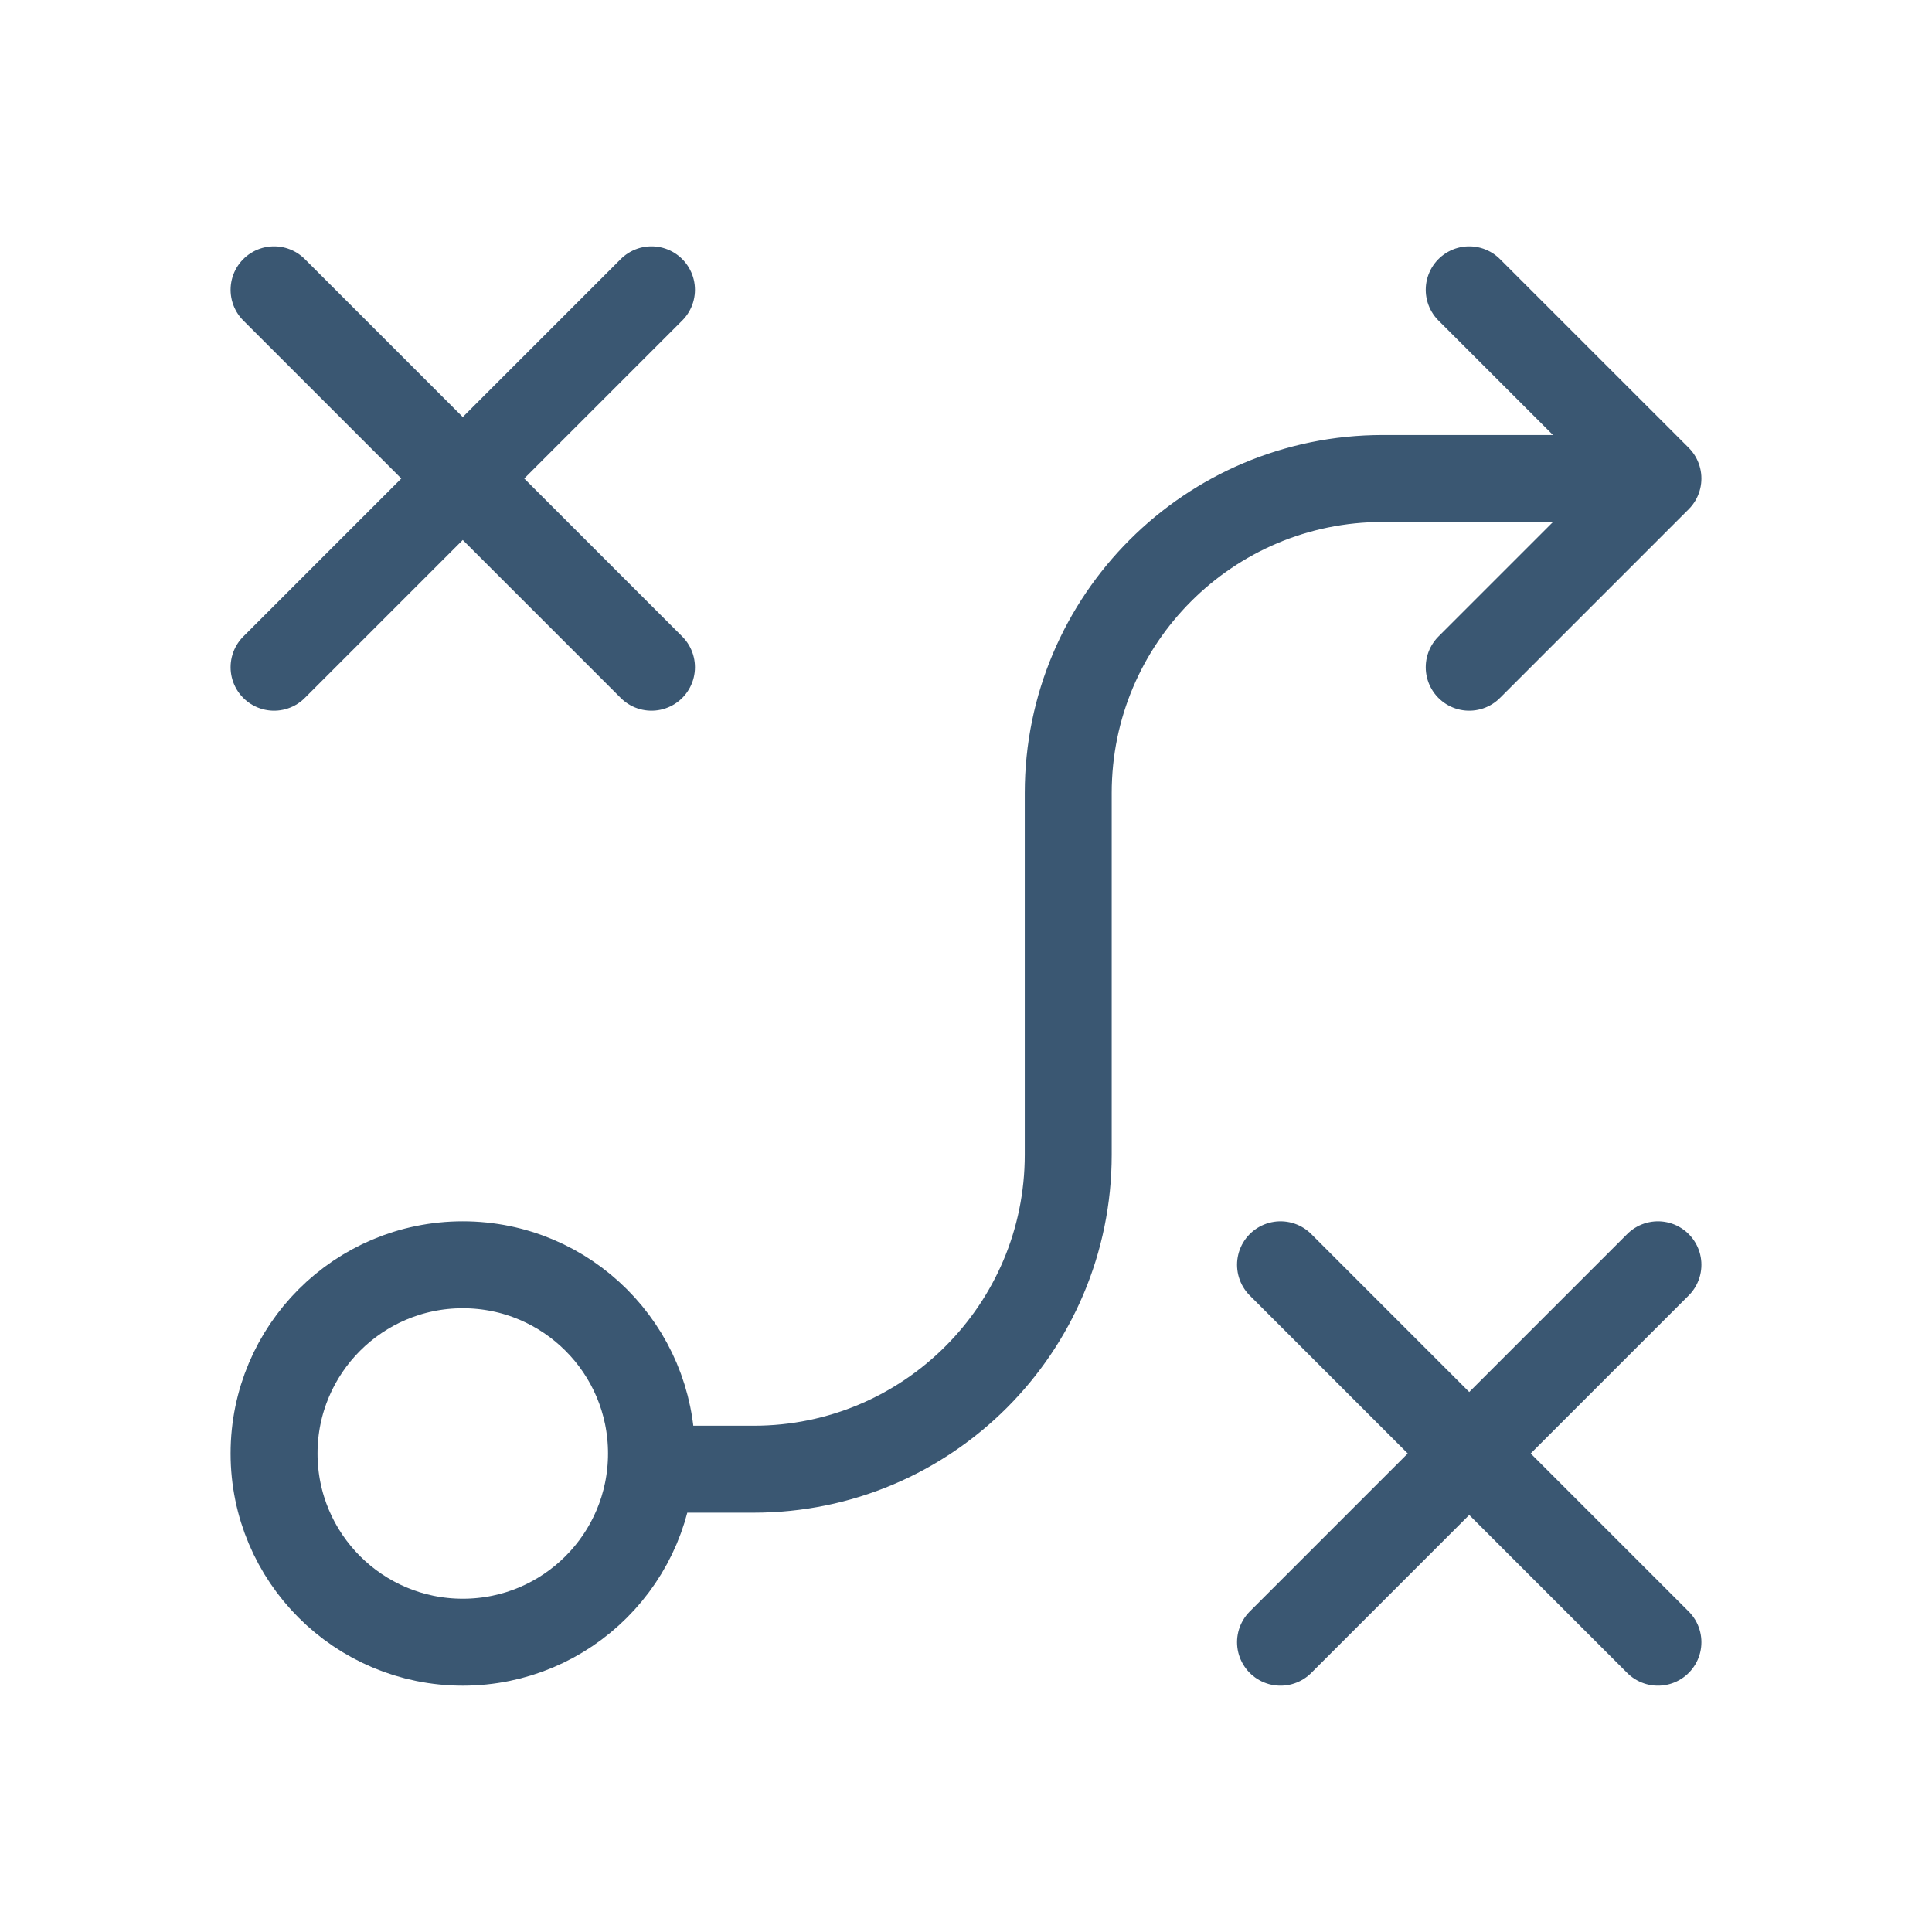
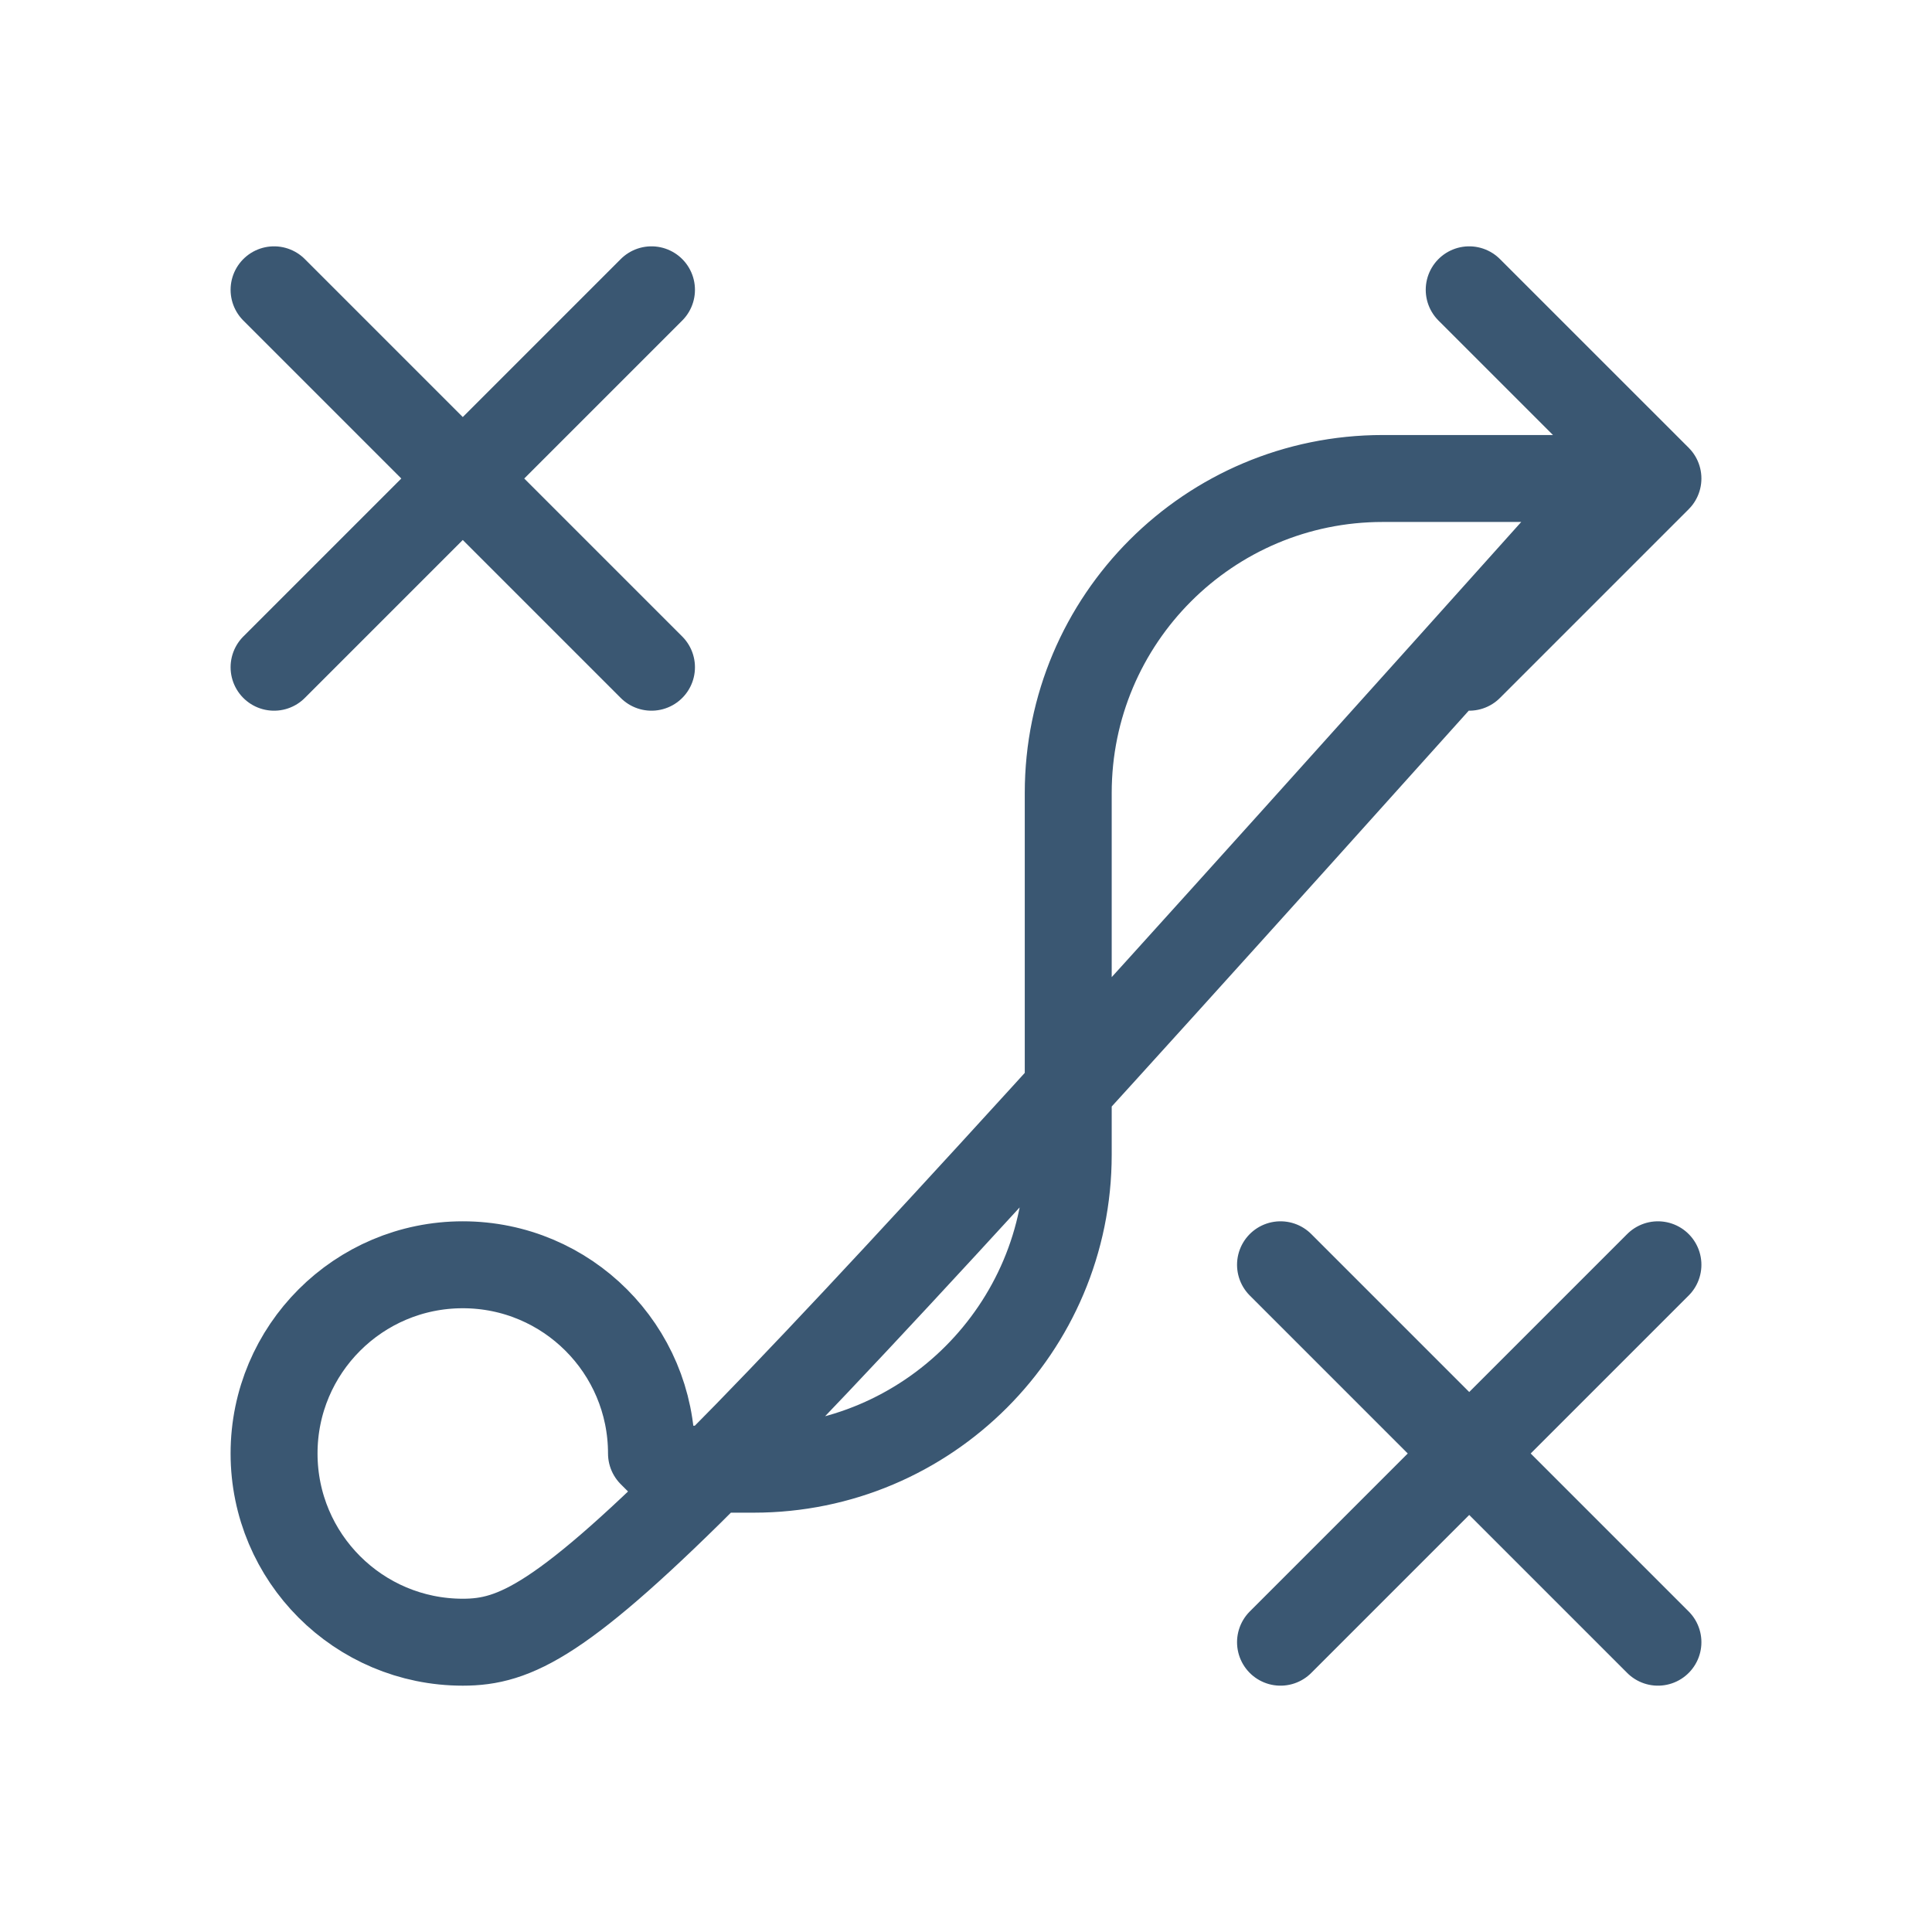
<svg xmlns="http://www.w3.org/2000/svg" width="48" height="48" viewBox="0 0 48 48" fill="none">
-   <path d="M6.809 7.2L16.186 16.577M16.186 7.2L6.809 16.577M31.814 31.423L41.191 40.8M41.191 31.423L31.814 40.8M36.502 7.2L41.191 11.888L36.502 16.577M16.577 36.502H18.726C23.041 36.502 26.54 33.004 26.54 28.688V19.702C26.54 15.387 30.038 11.888 34.354 11.888H40.214M16.186 36.111C16.186 38.701 14.087 40.8 11.498 40.8C8.909 40.8 6.809 38.701 6.809 36.111C6.809 33.522 8.909 31.423 11.498 31.423C14.087 31.423 16.186 33.522 16.186 36.111Z" stroke="#3A5772" stroke-width="2.16" stroke-linecap="round" stroke-linejoin="round" />
+   <path d="M6.809 7.2L16.186 16.577M16.186 7.2L6.809 16.577M31.814 31.423L41.191 40.8M41.191 31.423L31.814 40.8M36.502 7.2L41.191 11.888L36.502 16.577M16.577 36.502H18.726C23.041 36.502 26.54 33.004 26.54 28.688V19.702C26.54 15.387 30.038 11.888 34.354 11.888H40.214C16.186 38.701 14.087 40.8 11.498 40.8C8.909 40.8 6.809 38.701 6.809 36.111C6.809 33.522 8.909 31.423 11.498 31.423C14.087 31.423 16.186 33.522 16.186 36.111Z" stroke="#3A5772" stroke-width="2.16" stroke-linecap="round" stroke-linejoin="round" />
</svg>